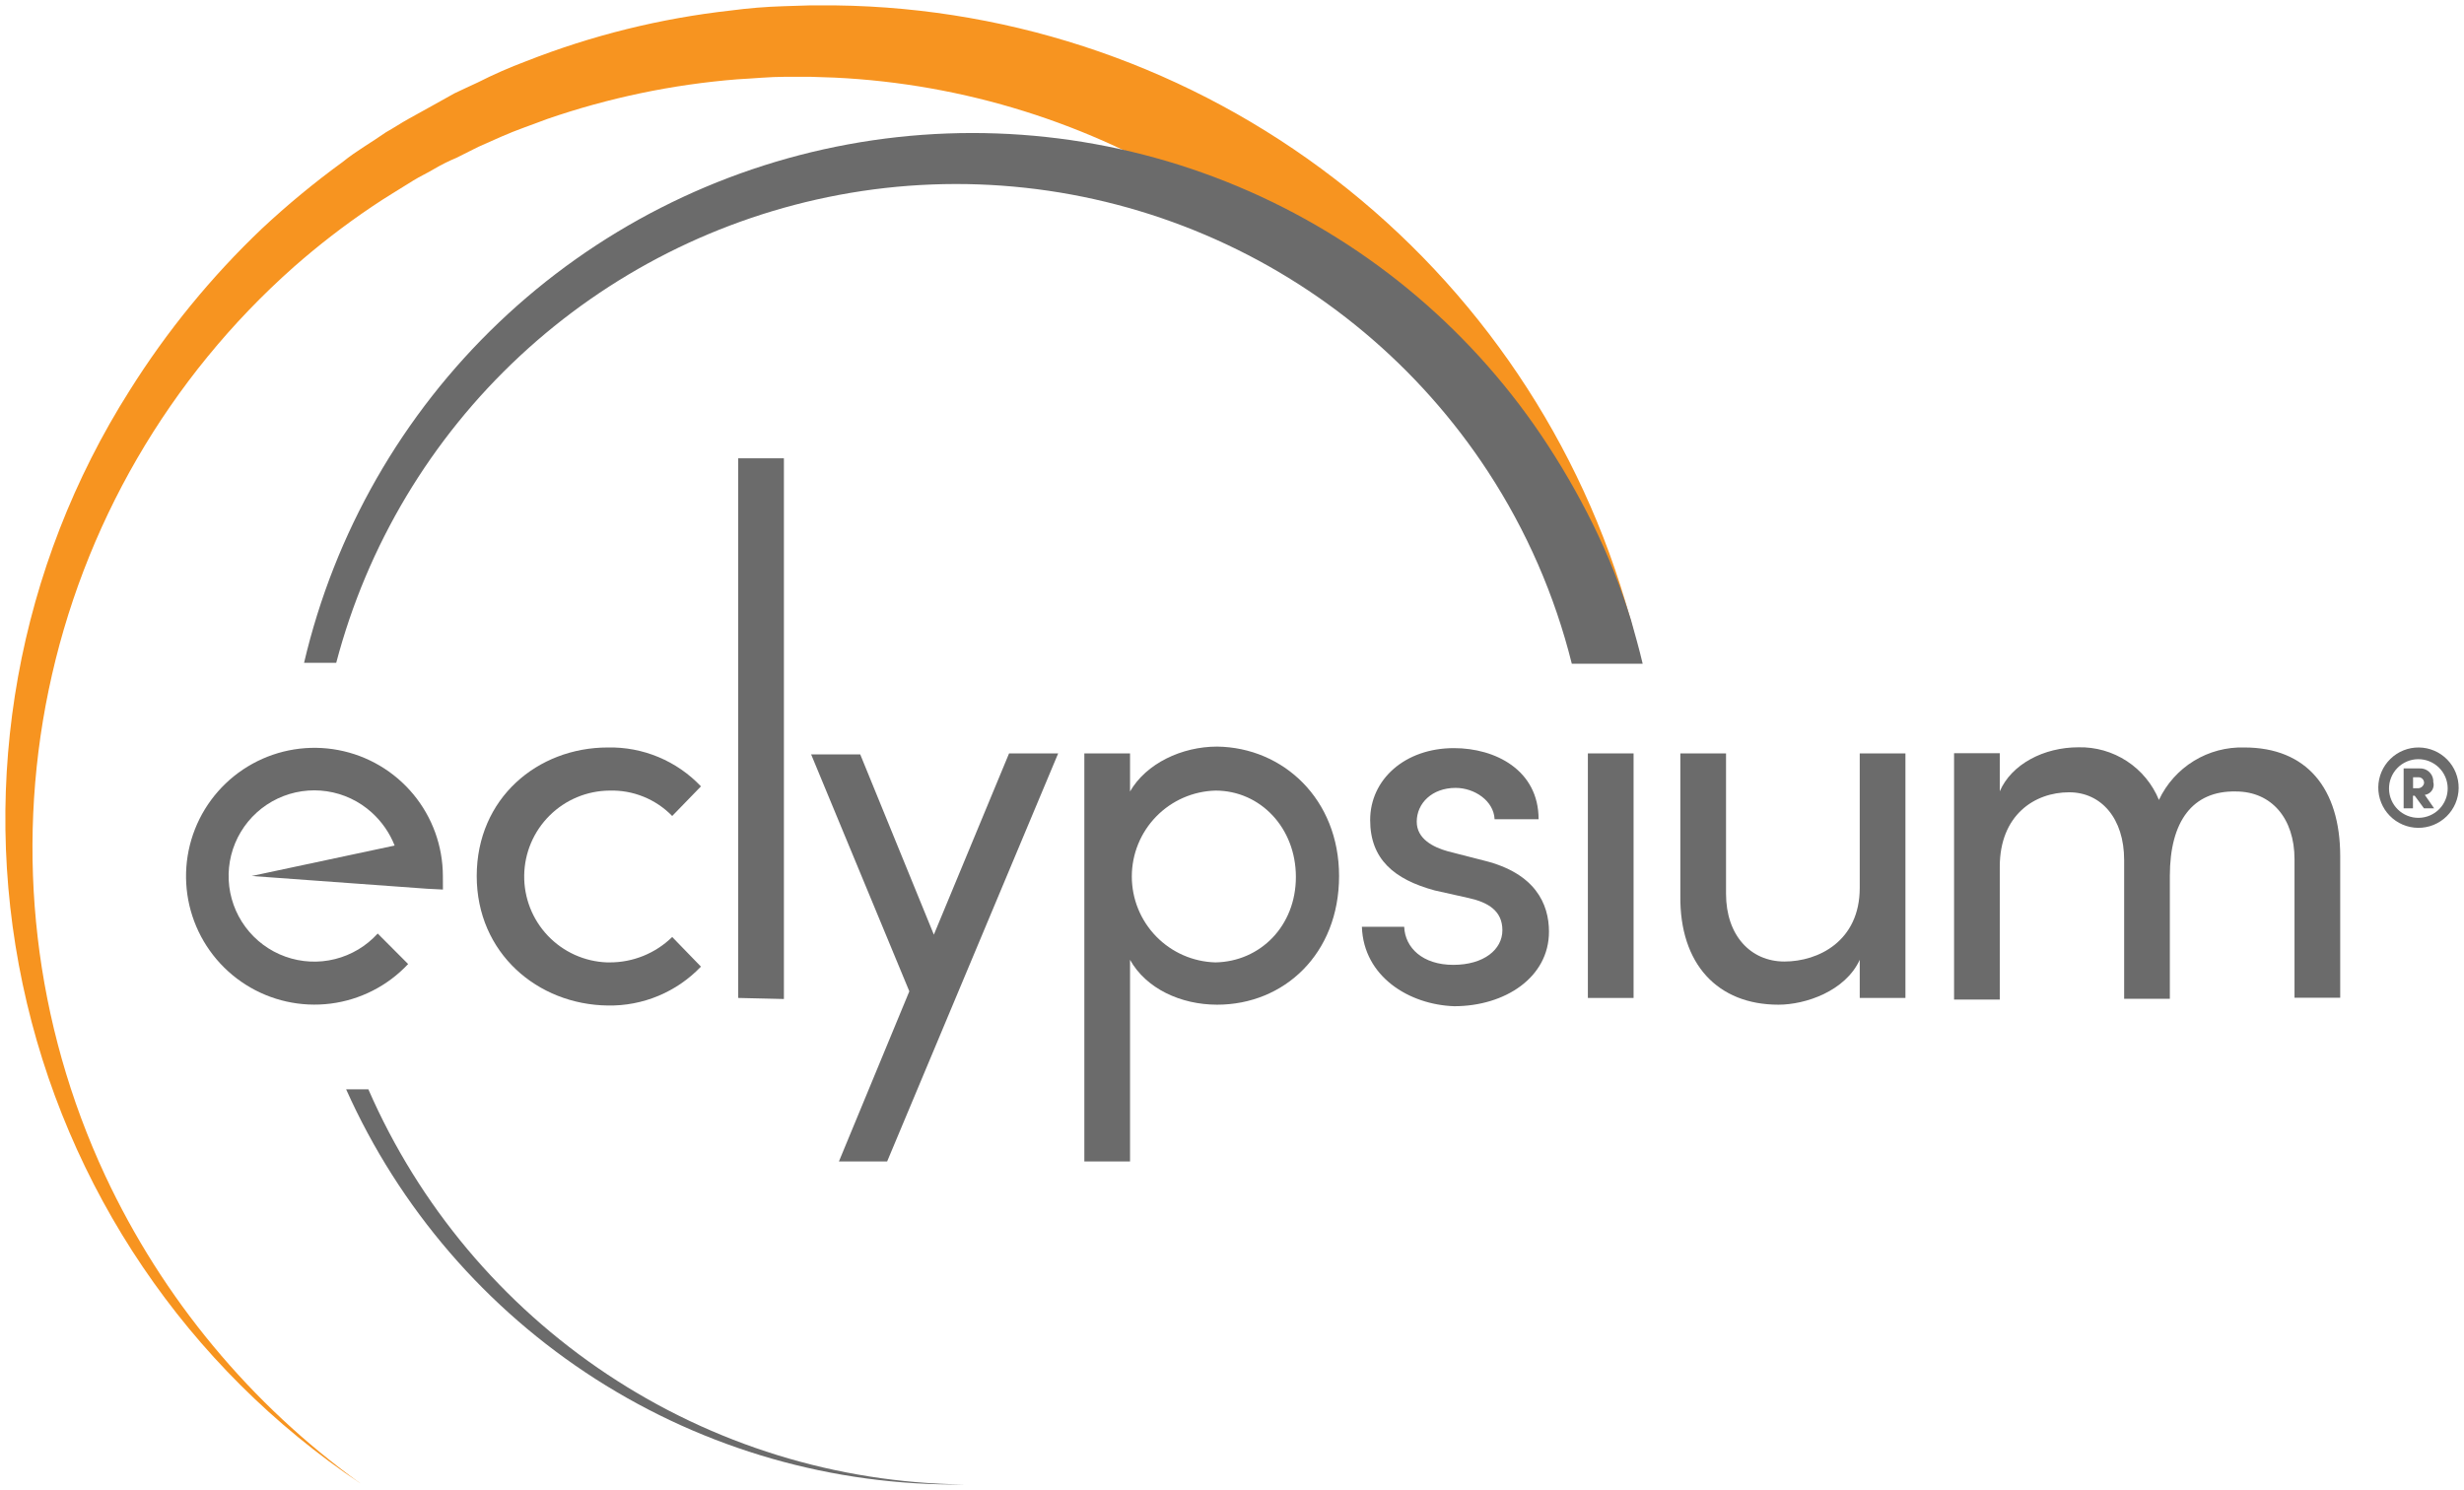
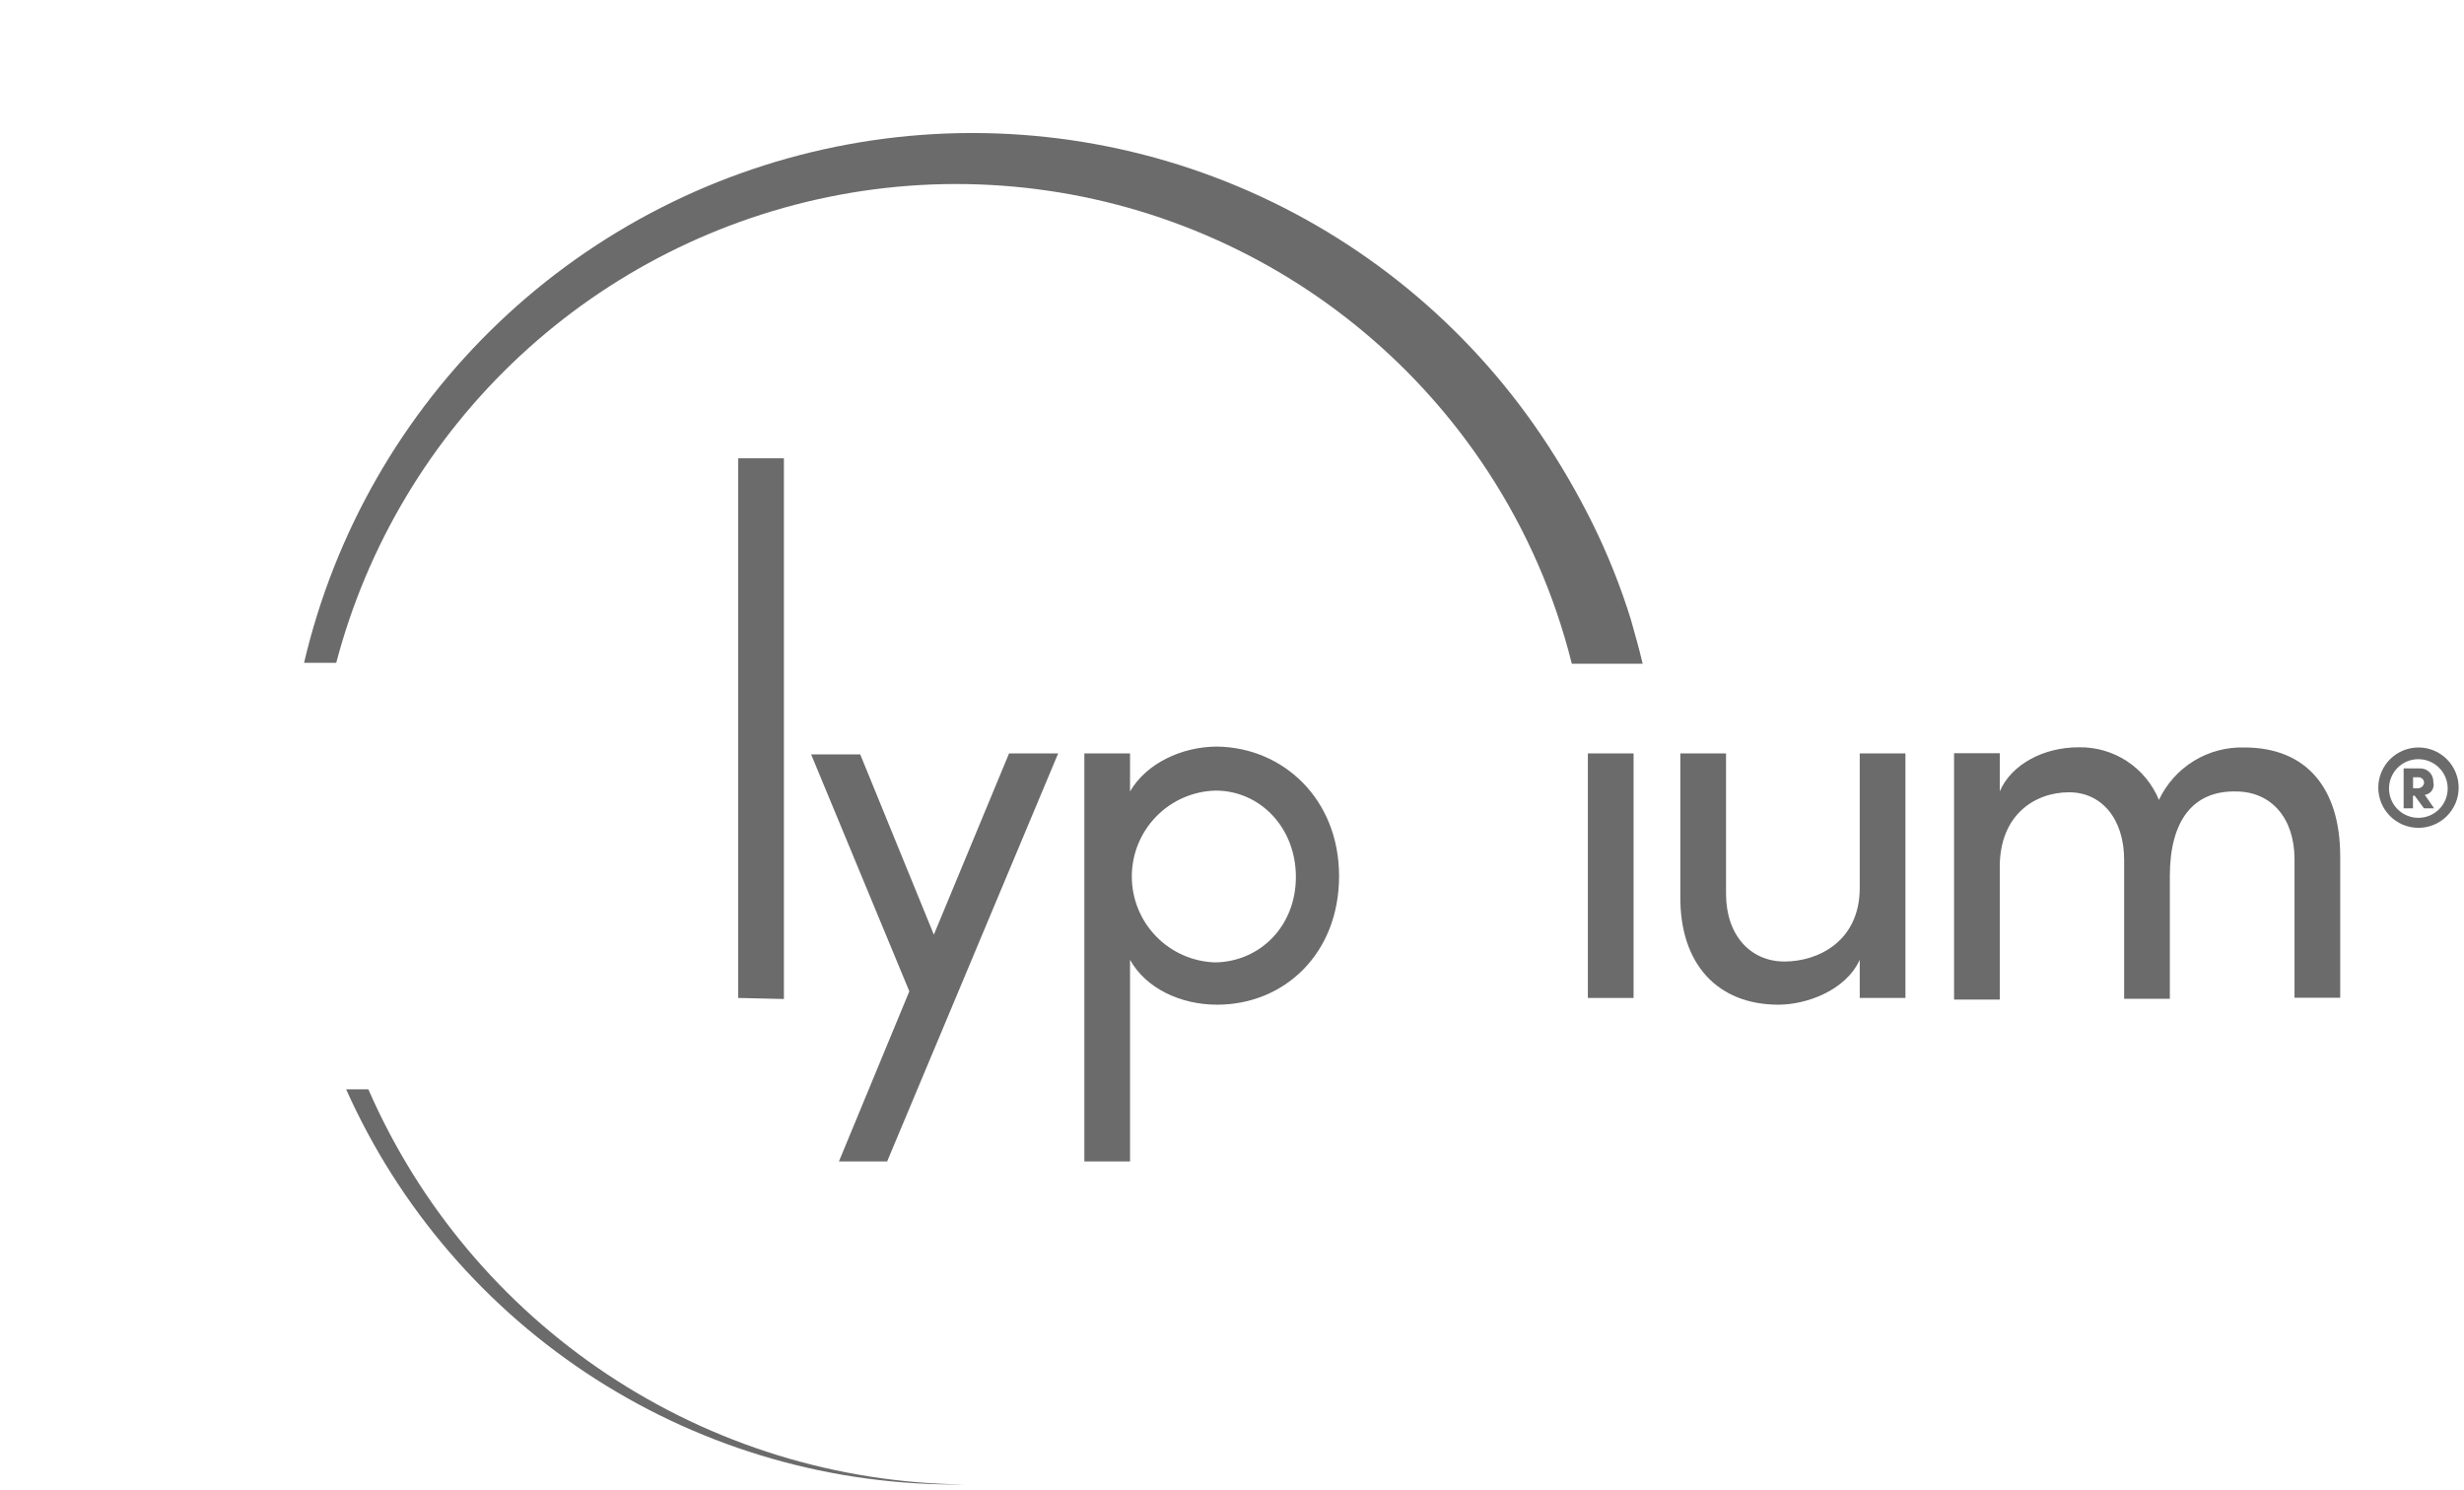
<svg xmlns="http://www.w3.org/2000/svg" width="420" height="254" viewBox="0 0 420 254" fill="none">
-   <path d="M17.93 200.42C5.879 174.578 2.501 145.533 8.298 117.615C14.095 89.697 28.757 64.398 50.1 45.49C54.299 41.795 58.731 38.375 63.37 35.25C65.68 33.67 68.13 32.25 70.44 30.78C71.59 30.06 72.89 29.48 74.04 28.78C75.246 28.071 76.499 27.447 77.79 26.91L81.54 25.03L85.44 23.3C88.04 22.15 90.63 21.3 93.23 20.3C103.717 16.679 114.621 14.401 125.68 13.52C128.43 13.38 131.17 13.09 133.91 13.09H138.09L142.27 13.23C164.325 14.281 185.738 20.989 204.45 32.71C206.75 34.15 208.92 35.59 211.08 37.18C226.648 44.219 240.41 54.709 251.325 67.853C262.24 80.998 270.021 96.454 274.08 113.05H279.7C279.13 110.46 278.55 107.86 277.83 105.26C269.598 75.553 251.946 49.32 227.528 30.505C203.11 11.689 173.244 1.307 142.42 0.92H138L133.52 1.06C130.53 1.154 127.546 1.397 124.58 1.79C112.613 3.121 100.874 6.03 89.67 10.44C86.866 11.491 84.121 12.696 81.45 14.05C80.15 14.62 78.71 15.35 77.45 15.92L73.56 18.09L69.66 20.25C68.36 20.97 67.06 21.84 65.77 22.56C63.31 24.29 60.72 25.73 58.41 27.61C53.584 31.12 48.979 34.924 44.62 39C35.998 47.209 28.436 56.464 22.11 66.55C3.05 96.61 -3.5 132.932 3.858 167.757C11.216 202.581 31.899 233.149 61.49 252.93C42.718 239.44 27.72 221.361 17.93 200.42Z" fill="#F79420" />
  <path d="M57.31 113C62.583 92.959 73.434 74.825 88.602 60.704C103.77 46.584 122.633 37.057 143 33.23C164.038 29.282 185.773 31.655 205.463 40.051C225.153 48.446 241.914 62.486 253.63 80.4C260.193 90.44 265.024 101.51 267.92 113.15H280C279.43 110.7 278.7 108.15 278 105.65C276.267 100.055 274.097 94.605 271.51 89.35C268.918 84.109 265.978 79.048 262.71 74.2C249.975 55.341 232.017 40.606 211.034 31.798C190.052 22.99 166.957 20.491 144.576 24.609C122.196 28.727 101.502 39.282 85.029 54.981C68.556 70.681 57.019 90.843 51.83 113H57.31Z" fill="#6B6B6B" />
  <path d="M62.79 185.71H59C68.06 205.97 82.845 223.14 101.536 235.108C120.226 247.076 142.008 253.319 164.2 253.07C142.608 252.788 121.555 246.283 103.568 234.335C85.58 222.387 71.421 205.504 62.79 185.71Z" fill="#6B6B6B" />
-   <path d="M81.26 149.35C81.26 136.08 91.64 127.43 103.61 127.43C106.571 127.367 109.513 127.925 112.246 129.067C114.979 130.209 117.443 131.909 119.48 134.06L114.58 139.11C113.197 137.687 111.534 136.568 109.695 135.822C107.857 135.077 105.883 134.722 103.9 134.78C100.07 134.807 96.402 136.332 93.683 139.031C90.964 141.729 89.409 145.384 89.353 149.215C89.297 153.045 90.743 156.745 93.382 159.521C96.021 162.298 99.642 163.931 103.47 164.07H103.9C107.891 164.086 111.727 162.53 114.58 159.74L119.48 164.79C117.436 166.932 114.971 168.627 112.24 169.768C109.508 170.909 106.57 171.472 103.61 171.42C91.64 171.28 81.26 162.48 81.26 149.35Z" fill="#6B6B6B" />
  <path d="M125.83 170.13V78.13H133.62V170.31L125.83 170.13Z" fill="#6B6B6B" />
  <path d="M172 128.44H180.37L151.22 198H143L155 169L138.26 128.61H146.63L159.18 159.34L172 128.44Z" fill="#6B6B6B" />
  <path d="M228.25 149.35C228.25 162.63 218.87 171.28 207.47 171.28C201.27 171.28 195.36 168.54 192.62 163.63V198H184.83V128.44H192.62V134.93C195.36 130.17 201.42 127.28 207.47 127.28C218.73 127.43 228.25 136.23 228.25 149.35ZM220.89 149.5C220.89 141.13 214.83 134.78 207.19 134.78C203.372 134.88 199.744 136.467 197.079 139.202C194.414 141.938 192.923 145.606 192.923 149.425C192.923 153.244 194.414 156.912 197.079 159.648C199.744 162.384 203.372 163.97 207.19 164.07C214.83 163.92 220.89 157.86 220.89 149.5Z" fill="#6B6B6B" />
-   <path d="M232.14 158H239.35C239.5 161.61 242.53 164.49 247.72 164.49C252.91 164.49 256.09 161.89 256.09 158.58C256.09 155.27 253.64 153.82 250.32 153.09L244.55 151.8C237.62 149.92 233.55 146.46 233.55 139.8C233.55 132.88 239.47 127.54 247.83 127.54C254.9 127.54 262.26 131.29 262.26 139.66H254.76C254.61 136.49 251.3 134.32 248.12 134.32C244.12 134.32 241.49 136.92 241.49 140.09C241.49 142.98 244.23 144.42 246.82 145.14L253.03 146.73C261.68 148.89 264.03 154.08 264.03 158.84C264.03 166.63 256.53 171.54 247.87 171.54C240.22 171.28 232.43 166.52 232.14 158Z" fill="#6B6B6B" />
  <path d="M270.66 170.13V128.44H278.45V170.13H270.66Z" fill="#6B6B6B" />
  <path d="M317 128.44H324.79V170.13H317V163.63C314.55 168.97 307.77 171.28 303.15 171.28C292.77 171.28 286.28 164.36 286.42 152.67V128.44H294.21V152.38C294.21 159.45 298.39 163.92 304.16 163.92C309.93 163.92 317 160.46 317 151.37V128.44Z" fill="#6B6B6B" />
  <path d="M398.9 146V170.09H391.11V146.47C391.11 139.55 387.21 134.93 381.11 134.93C373.76 134.78 369.86 139.98 369.86 149.35V170.27H362.07V146.61C362.07 139.55 358.18 135.07 352.7 135.07C346.78 135.07 340.87 138.97 340.87 147.77V170.41H333.08V128.41H340.87V134.9C342.87 130.28 348.37 127.4 354.28 127.4C357.206 127.332 360.083 128.153 362.533 129.755C364.982 131.356 366.888 133.663 368 136.37C369.293 133.622 371.361 131.312 373.949 129.723C376.538 128.135 379.534 127.338 382.57 127.43C393.13 127.43 398.9 134.35 398.9 146Z" fill="#6B6B6B" />
-   <path d="M75.49 149.35C75.483 144.257 73.701 139.325 70.449 135.405C67.197 131.484 62.68 128.82 57.676 127.872C52.672 126.923 47.493 127.75 43.032 130.209C38.572 132.668 35.108 136.605 33.238 141.343C31.369 146.081 31.209 151.322 32.788 156.165C34.367 161.007 37.586 165.148 41.889 167.873C46.192 170.598 51.311 171.737 56.364 171.094C61.416 170.451 66.087 168.066 69.57 164.35L64.38 159.15C62.44 161.289 59.909 162.804 57.107 163.505C54.305 164.205 51.359 164.058 48.641 163.084C45.922 162.11 43.554 160.351 41.835 158.031C40.116 155.71 39.124 152.932 38.984 150.047C38.844 147.163 39.563 144.302 41.049 141.826C42.535 139.35 44.722 137.37 47.334 136.138C49.945 134.905 52.864 134.474 55.72 134.9C58.576 135.326 61.242 136.589 63.38 138.53C65.09 140.081 66.42 142.004 67.27 144.15L42.9 149.34L72.75 151.51L75.5 151.65L75.49 149.35Z" fill="#6B6B6B" />
  <path d="M419.09 134.35C419.081 135.25 418.895 136.139 418.542 136.966C418.189 137.794 417.677 138.544 417.034 139.173C416.392 139.803 415.631 140.3 414.797 140.635C413.962 140.971 413.07 141.139 412.17 141.13C411.27 141.121 410.382 140.935 409.554 140.582C408.726 140.229 407.976 139.717 407.347 139.074C406.717 138.432 406.22 137.671 405.885 136.837C405.549 136.002 405.381 135.11 405.39 134.21C405.409 132.393 406.148 130.658 407.446 129.387C408.744 128.115 410.493 127.411 412.31 127.43C414.127 127.449 415.862 128.188 417.133 129.486C418.405 130.784 419.109 132.533 419.09 134.35ZM417.22 134.35C417.21 133.693 417.071 133.045 416.811 132.442C416.55 131.839 416.174 131.294 415.703 130.836C415.231 130.379 414.675 130.019 414.064 129.777C413.454 129.535 412.802 129.415 412.145 129.425C411.488 129.435 410.84 129.574 410.237 129.834C409.634 130.095 409.089 130.471 408.631 130.943C408.174 131.414 407.814 131.971 407.572 132.581C407.33 133.191 407.21 133.843 407.22 134.5C407.24 135.826 407.786 137.09 408.737 138.014C409.689 138.937 410.969 139.445 412.295 139.425C413.621 139.405 414.885 138.859 415.809 137.908C416.732 136.956 417.24 135.676 417.22 134.35ZM413.32 135.51L414.91 137.81H413.18L411.59 135.65H411.3V137.81H409.71V131H412.45C413.018 130.974 413.574 131.167 414.004 131.539C414.434 131.912 414.704 132.434 414.76 133V133.29C414.832 133.531 414.85 133.785 414.814 134.034C414.778 134.283 414.689 134.521 414.552 134.732C414.415 134.943 414.234 135.122 414.021 135.256C413.809 135.39 413.569 135.477 413.32 135.51ZM411.32 132.51V134.38H412.19C412.429 134.371 412.658 134.281 412.84 134.125C413.022 133.968 413.145 133.755 413.19 133.52V133.37C413.173 133.146 413.076 132.935 412.916 132.777C412.756 132.619 412.544 132.524 412.32 132.51H411.32Z" fill="#6B6B6B" />
</svg>